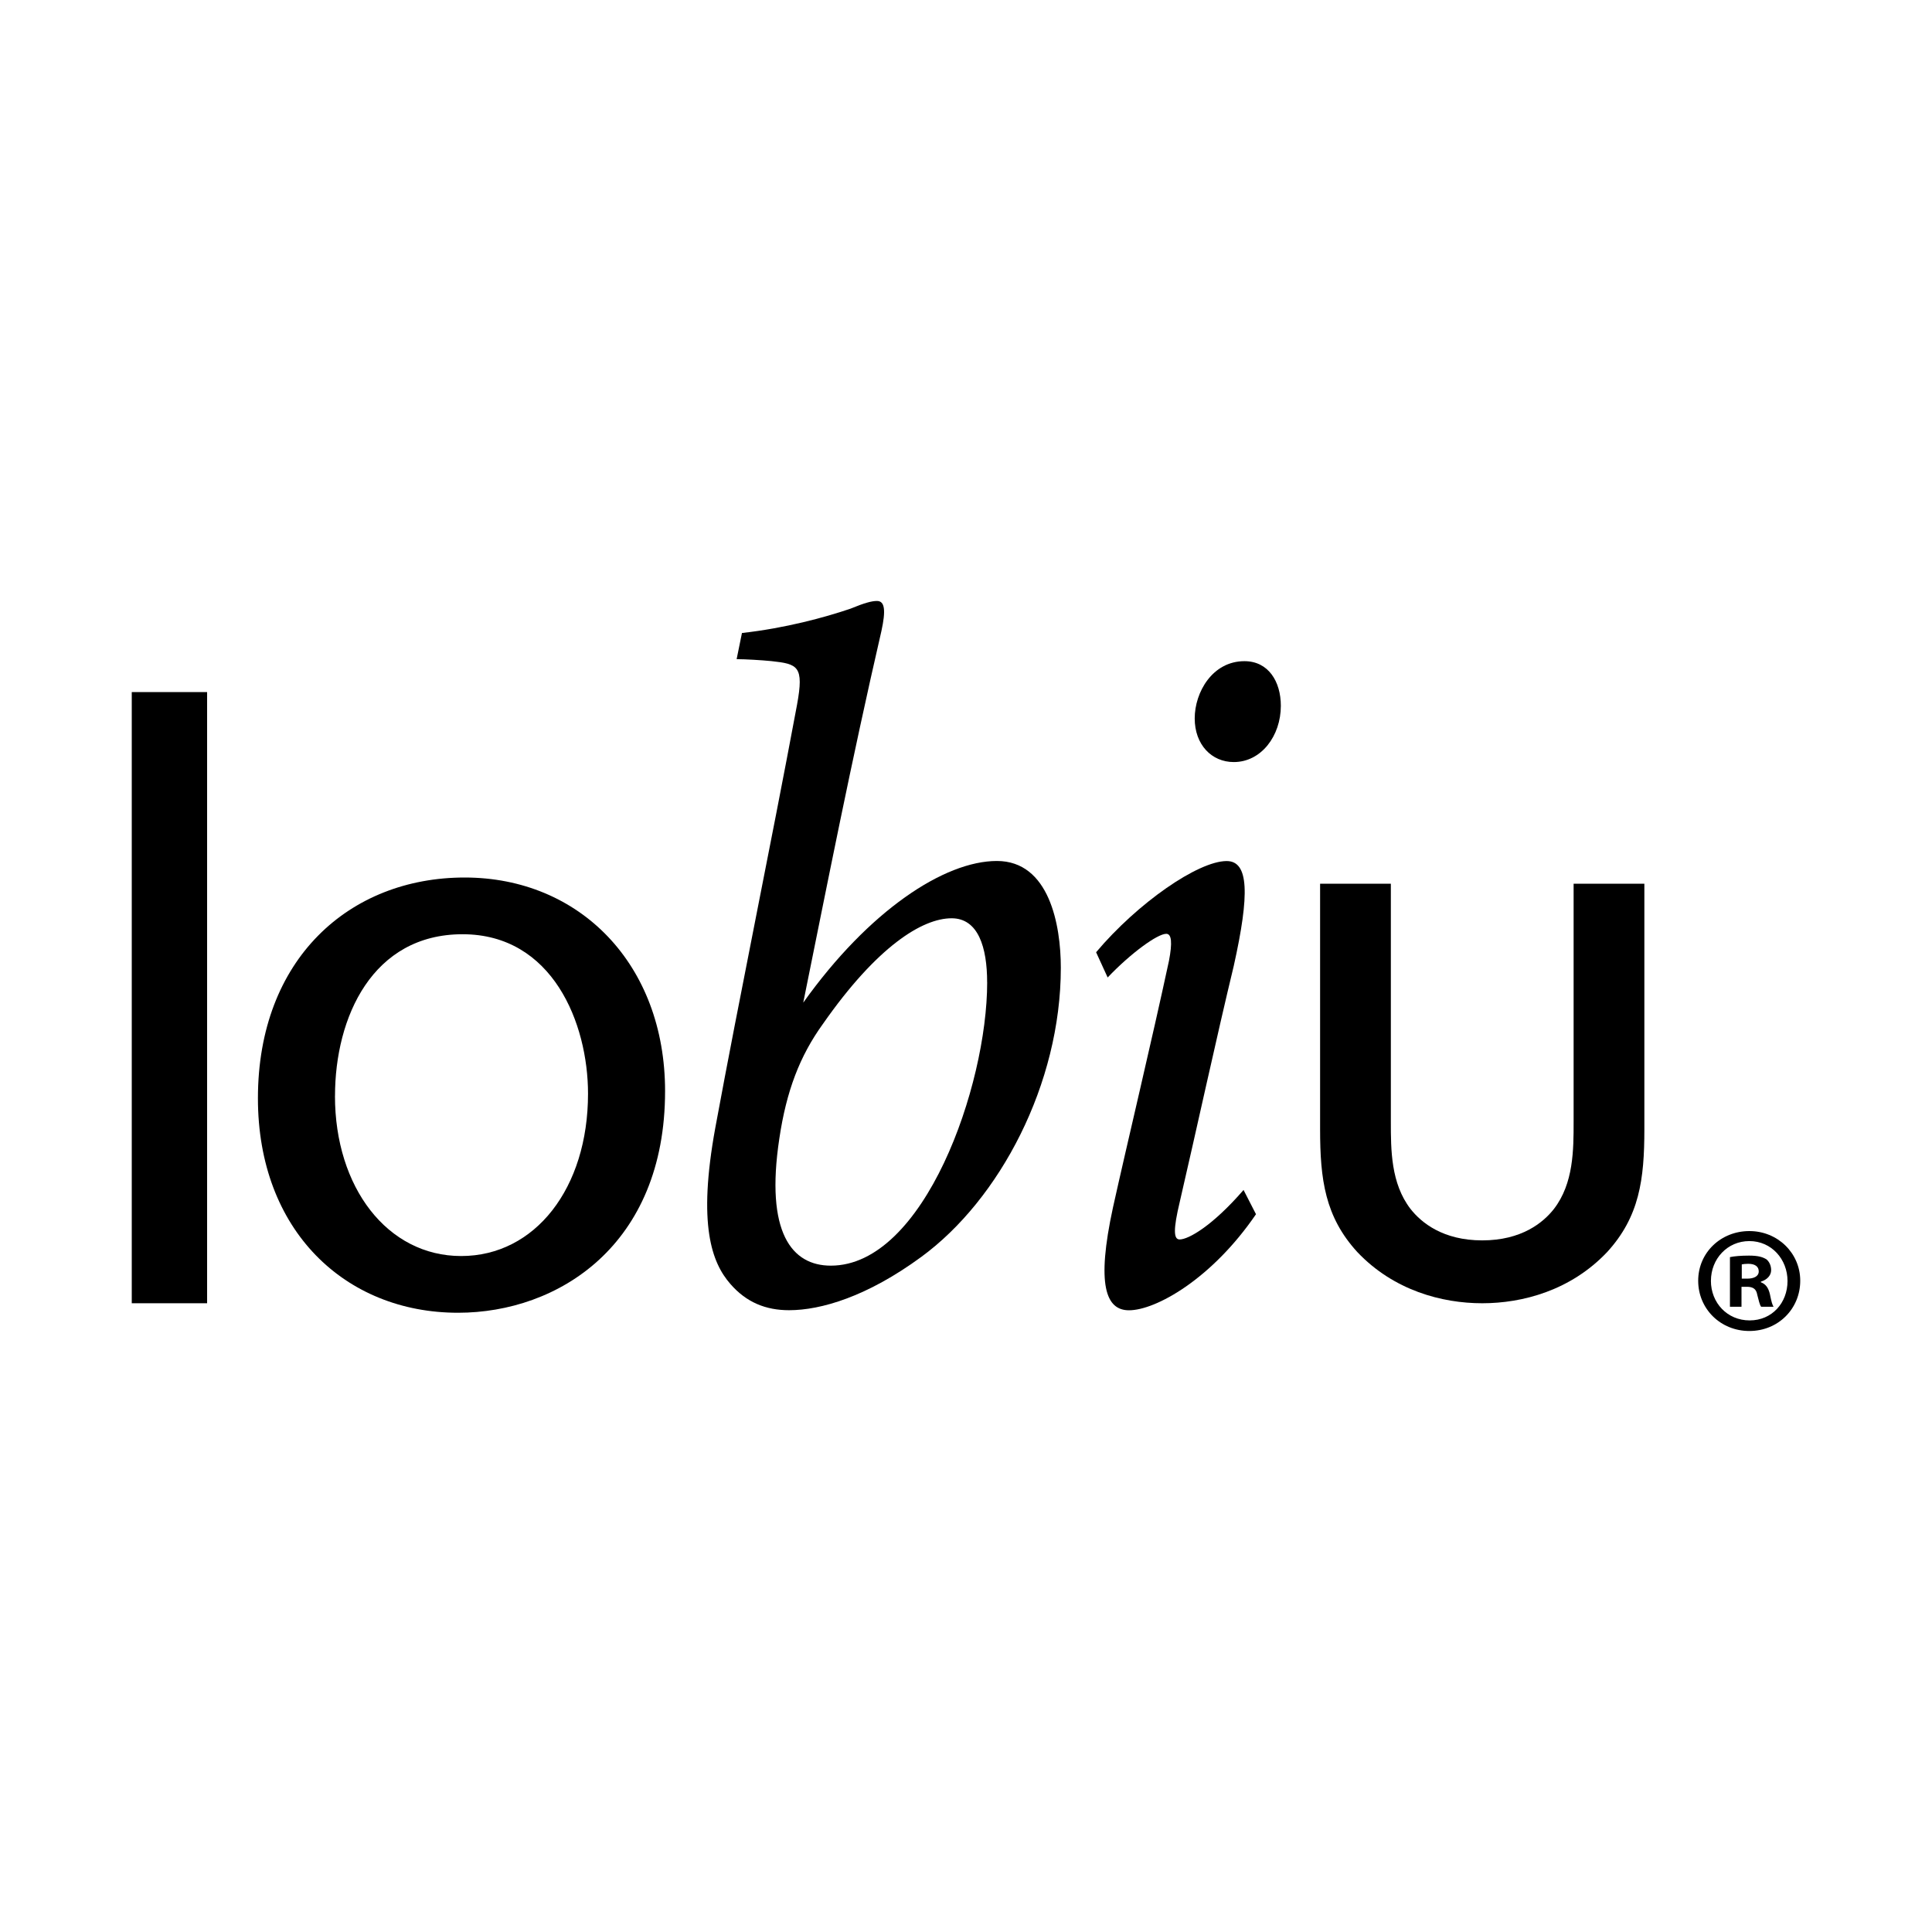
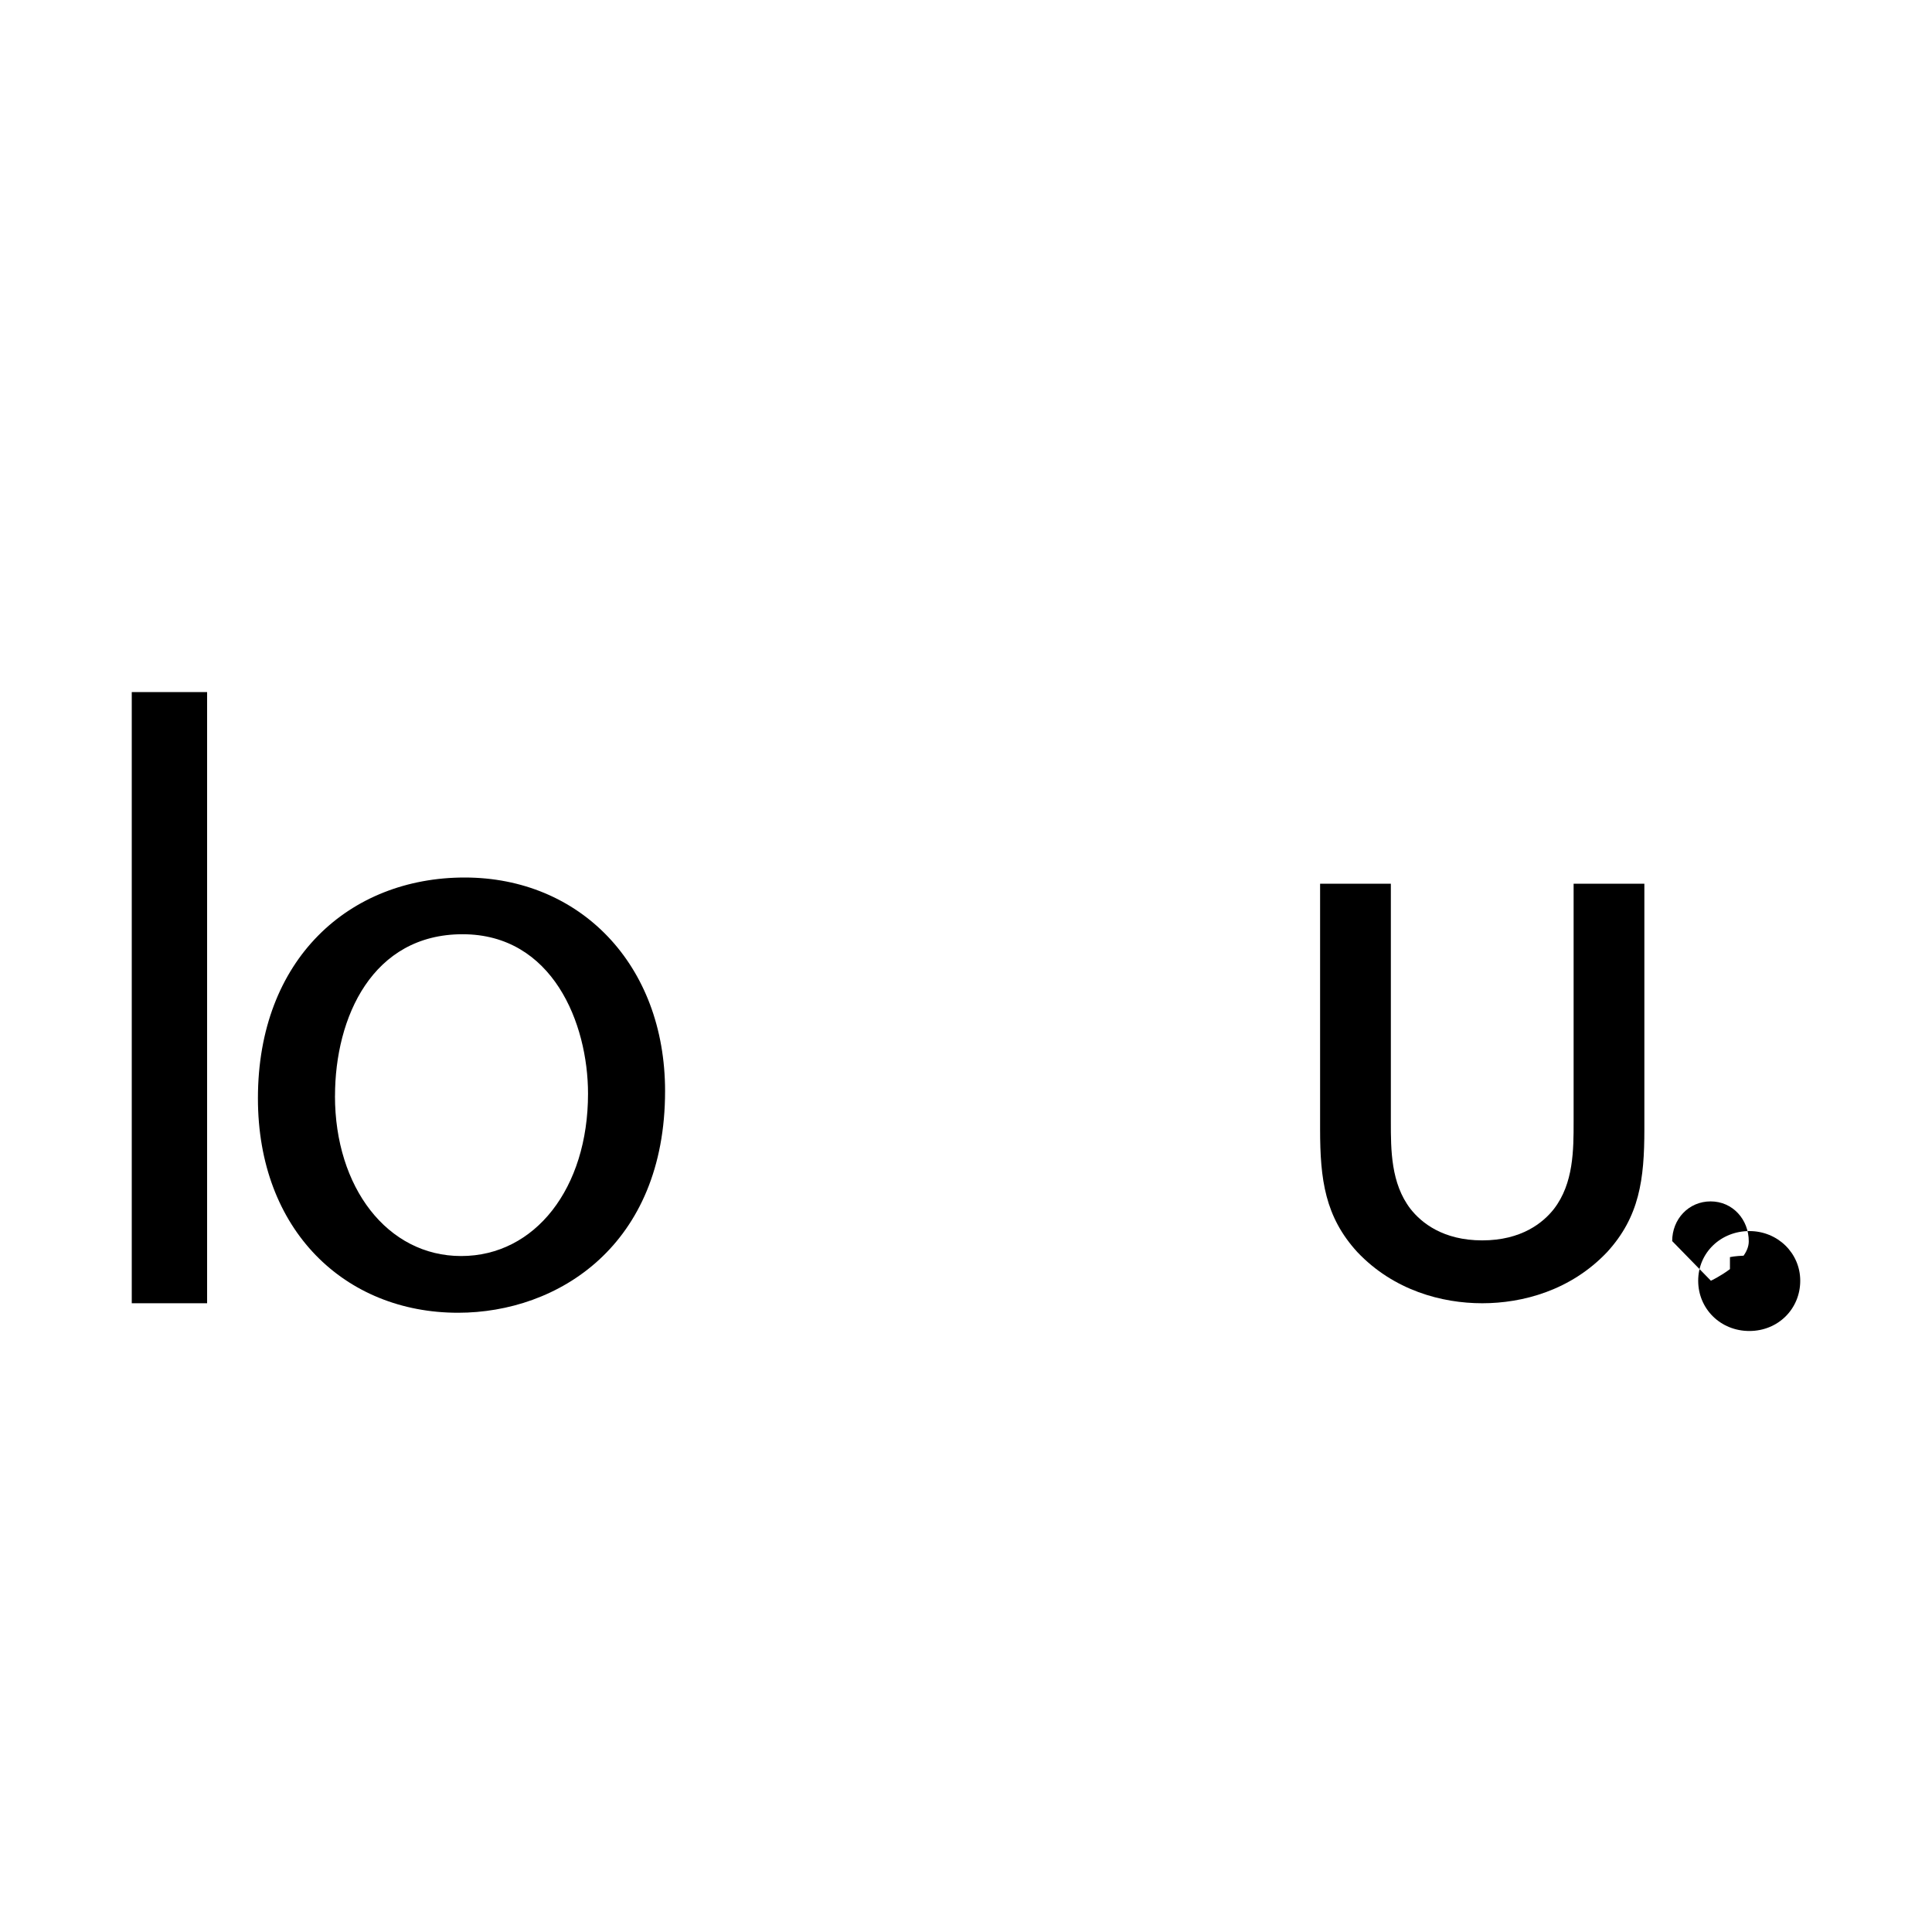
<svg xmlns="http://www.w3.org/2000/svg" viewBox="0 0 500 500" version="1.1" id="Capa_1">
  <g>
    <path d="M359.95,290.24c0,7.37,0,16.02,5.09,22.63,2.8,3.56,8.39,8.14,18.56,8.14s15.77-4.58,18.56-8.14c5.09-6.61,5.09-15.26,5.09-22.63v-61.54h18.31v63.57c0,12.97-1.27,22.63-9.66,31.79-9.41,9.92-21.87,13.22-32.3,13.22s-22.89-3.31-32.3-13.22c-8.39-9.15-9.66-18.82-9.66-31.79v-63.57h18.31v61.54Z" />
    <g>
-       <path d="M192.02,163.82c11.26-1.26,21.38-4.02,28.04-6.28,3.68-1.51,5.52-2.01,6.9-2.01,2.07,0,2.3,2.51,1.15,7.78-7.82,33.9-14.02,65.54-20.23,96.17,17.01-23.86,36.55-36.66,50.11-36.66s16.55,16.57,16.55,27.62c0,30.13-15.86,60.01-36.09,74.83-14.02,10.29-25.97,13.81-34.25,13.81-5.98,0-11.03-2.01-15.17-6.78-4.83-5.52-8.5-15.32-3.91-40.43,6.44-34.9,14.02-71.31,21.15-109.48,1.84-10.04.23-10.55-6.67-11.3-2.53-.25-6.67-.5-8.96-.5l1.38-6.78ZM255.47,254.22c0-9.04-2.3-16.57-9.19-16.57-7.59,0-19.31,7.28-33.33,27.37-5.98,8.29-9.43,17.33-11.26,29.63-3.68,24.36,3.22,32.9,13.33,32.9,24.14,0,40.46-46.46,40.46-73.32Z" />
-       <path d="M325.05,314.24c-11.49,16.82-25.98,24.86-32.87,24.86-5.98,0-8.5-6.53-4.14-26.62,3.68-16.57,10.11-43.44,14.48-63.78.92-4.77.69-7.03-.69-7.03-2.3,0-9.19,5.02-15.17,11.3l-2.99-6.53c10.8-12.81,26.43-23.6,33.79-23.6,5.75,0,5.98,8.54,1.84,27.12-4.37,18.08-9.88,43.44-14.02,61.27-1.61,6.78-1.61,9.54,0,9.54,2.3,0,8.51-3.52,16.55-12.81l3.22,6.28ZM331.48,182.66c0,7.78-5.06,14.56-12.18,14.56-5.75,0-10.11-4.52-10.11-11.3s4.6-14.81,12.87-14.81c6.2,0,9.42,5.27,9.42,11.55Z" />
-     </g>
+       </g>
    <path d="M34.1,179.11h19.5v158.17h-19.5v-158.17Z" />
    <path d="M172.12,282.38c0,39.9-27.68,57.36-53.58,57.36-29.22,0-51.79-21.3-51.79-55.5,0-36.06,23.7-57.14,53.5-57.14s51.87,22.47,51.87,55.28ZM86.69,283.64c0,23.63,13.54,41.42,32.66,41.42s32.83-17.55,32.83-42.01c0-18.23-9.18-41.27-32.47-41.27s-33.01,21.43-33.01,41.86Z" />
  </g>
-   <path d="M465.9,331.45c0,7.29-5.72,13.01-13.17,13.01s-13.24-5.72-13.24-13.01,5.88-12.85,13.24-12.85,13.17,5.72,13.17,12.85ZM442.78,331.45c0,5.72,4.23,10.27,10.03,10.27s9.8-4.55,9.8-10.19-4.15-10.34-9.87-10.34-9.95,4.62-9.95,10.27ZM450.69,338.19h-2.98v-12.85c1.18-.24,2.82-.39,4.94-.39,2.43,0,3.53.39,4.47.94.7.55,1.25,1.57,1.25,2.82,0,1.41-1.1,2.51-2.66,2.98v.16c1.25.47,1.96,1.41,2.35,3.13.39,1.96.63,2.74.94,3.21h-3.21c-.39-.47-.63-1.65-1.02-3.13-.24-1.41-1.02-2.04-2.66-2.04h-1.41v5.17ZM450.77,330.91h1.41c1.65,0,2.98-.55,2.98-1.88,0-1.18-.86-1.96-2.74-1.96-.78,0-1.33.08-1.65.16v3.68Z" />
+   <path d="M465.9,331.45c0,7.29-5.72,13.01-13.17,13.01s-13.24-5.72-13.24-13.01,5.88-12.85,13.24-12.85,13.17,5.72,13.17,12.85ZM442.78,331.45s9.8-4.55,9.8-10.19-4.15-10.34-9.87-10.34-9.95,4.62-9.95,10.27ZM450.69,338.19h-2.98v-12.85c1.18-.24,2.82-.39,4.94-.39,2.43,0,3.53.39,4.47.94.7.55,1.25,1.57,1.25,2.82,0,1.41-1.1,2.51-2.66,2.98v.16c1.25.47,1.96,1.41,2.35,3.13.39,1.96.63,2.74.94,3.21h-3.21c-.39-.47-.63-1.65-1.02-3.13-.24-1.41-1.02-2.04-2.66-2.04h-1.41v5.17ZM450.77,330.91h1.41c1.65,0,2.98-.55,2.98-1.88,0-1.18-.86-1.96-2.74-1.96-.78,0-1.33.08-1.65.16v3.68Z" />
</svg>